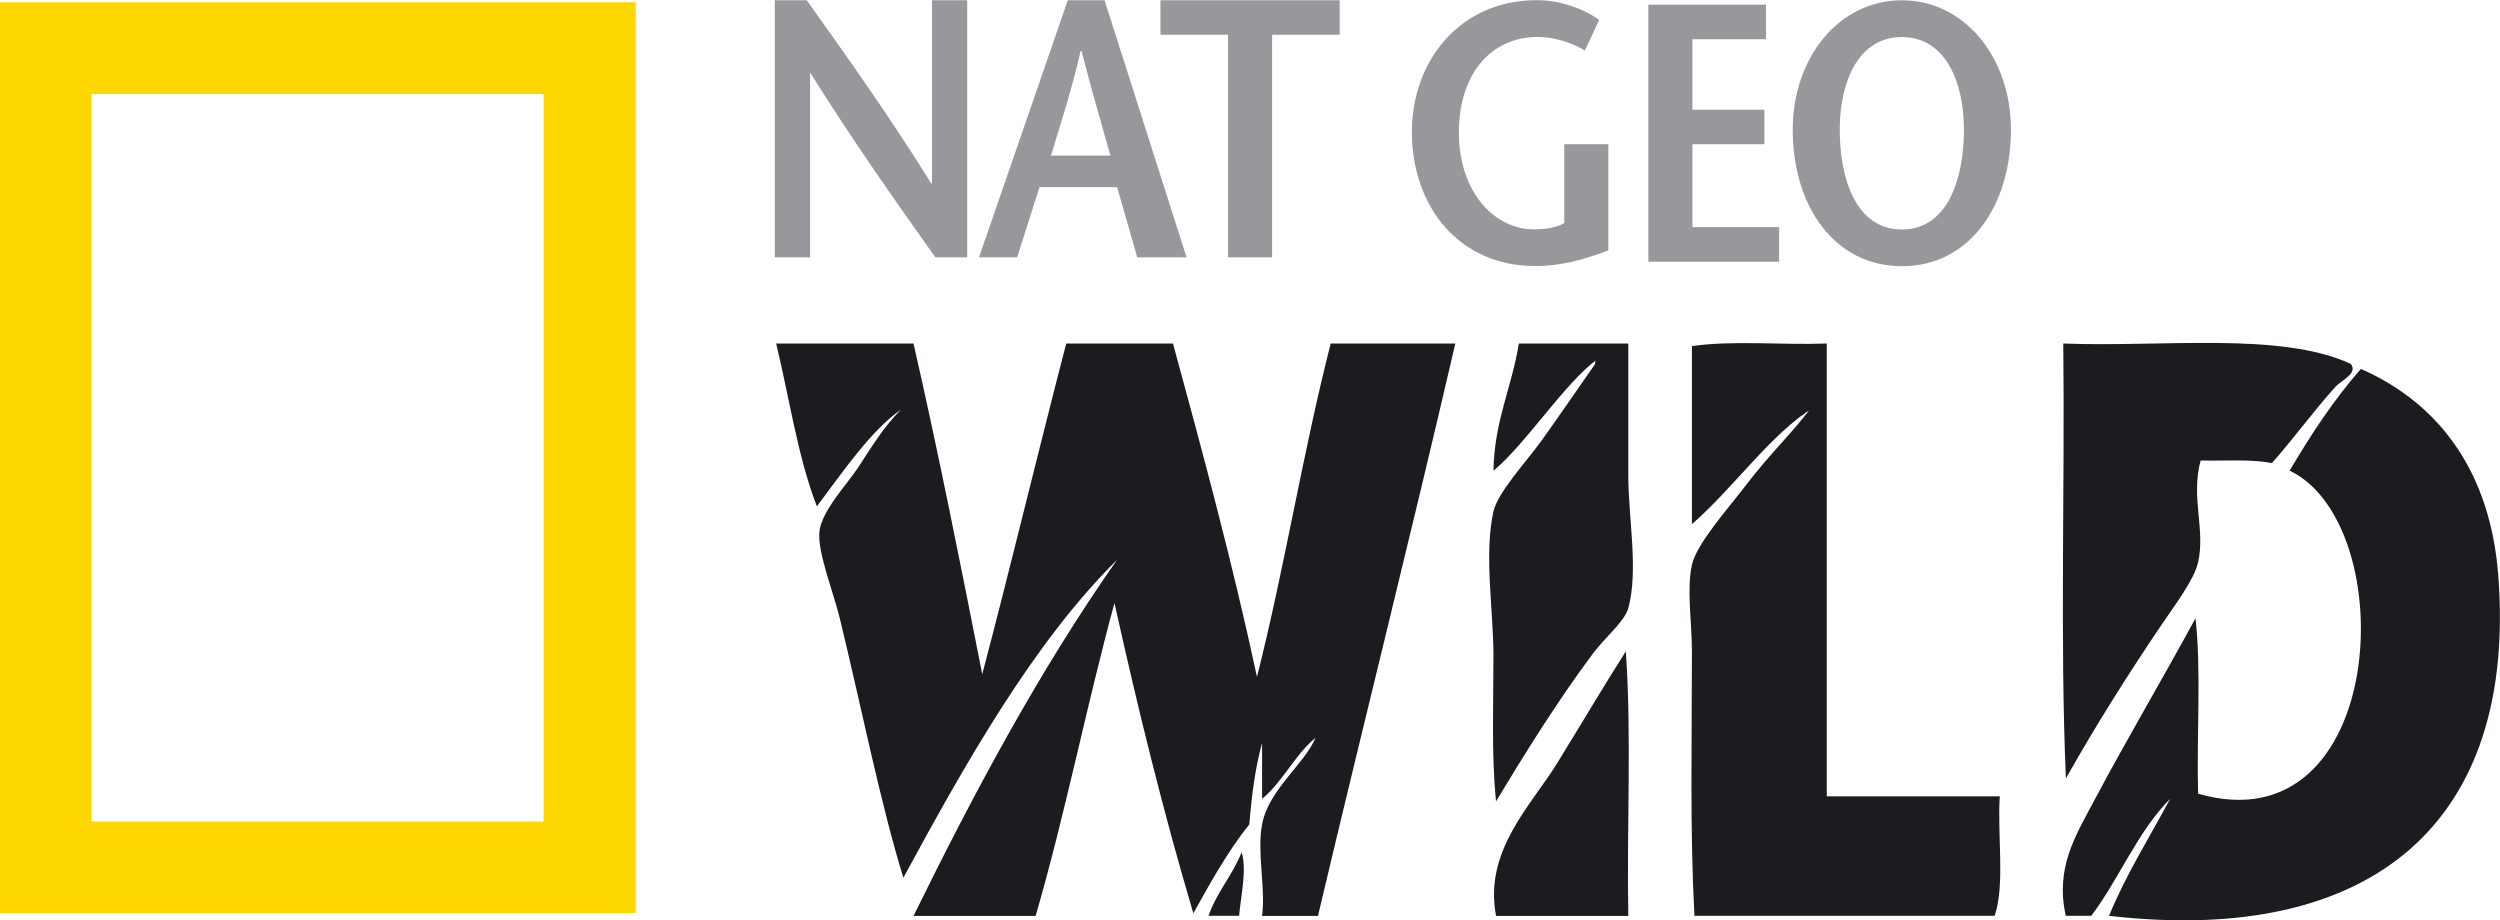
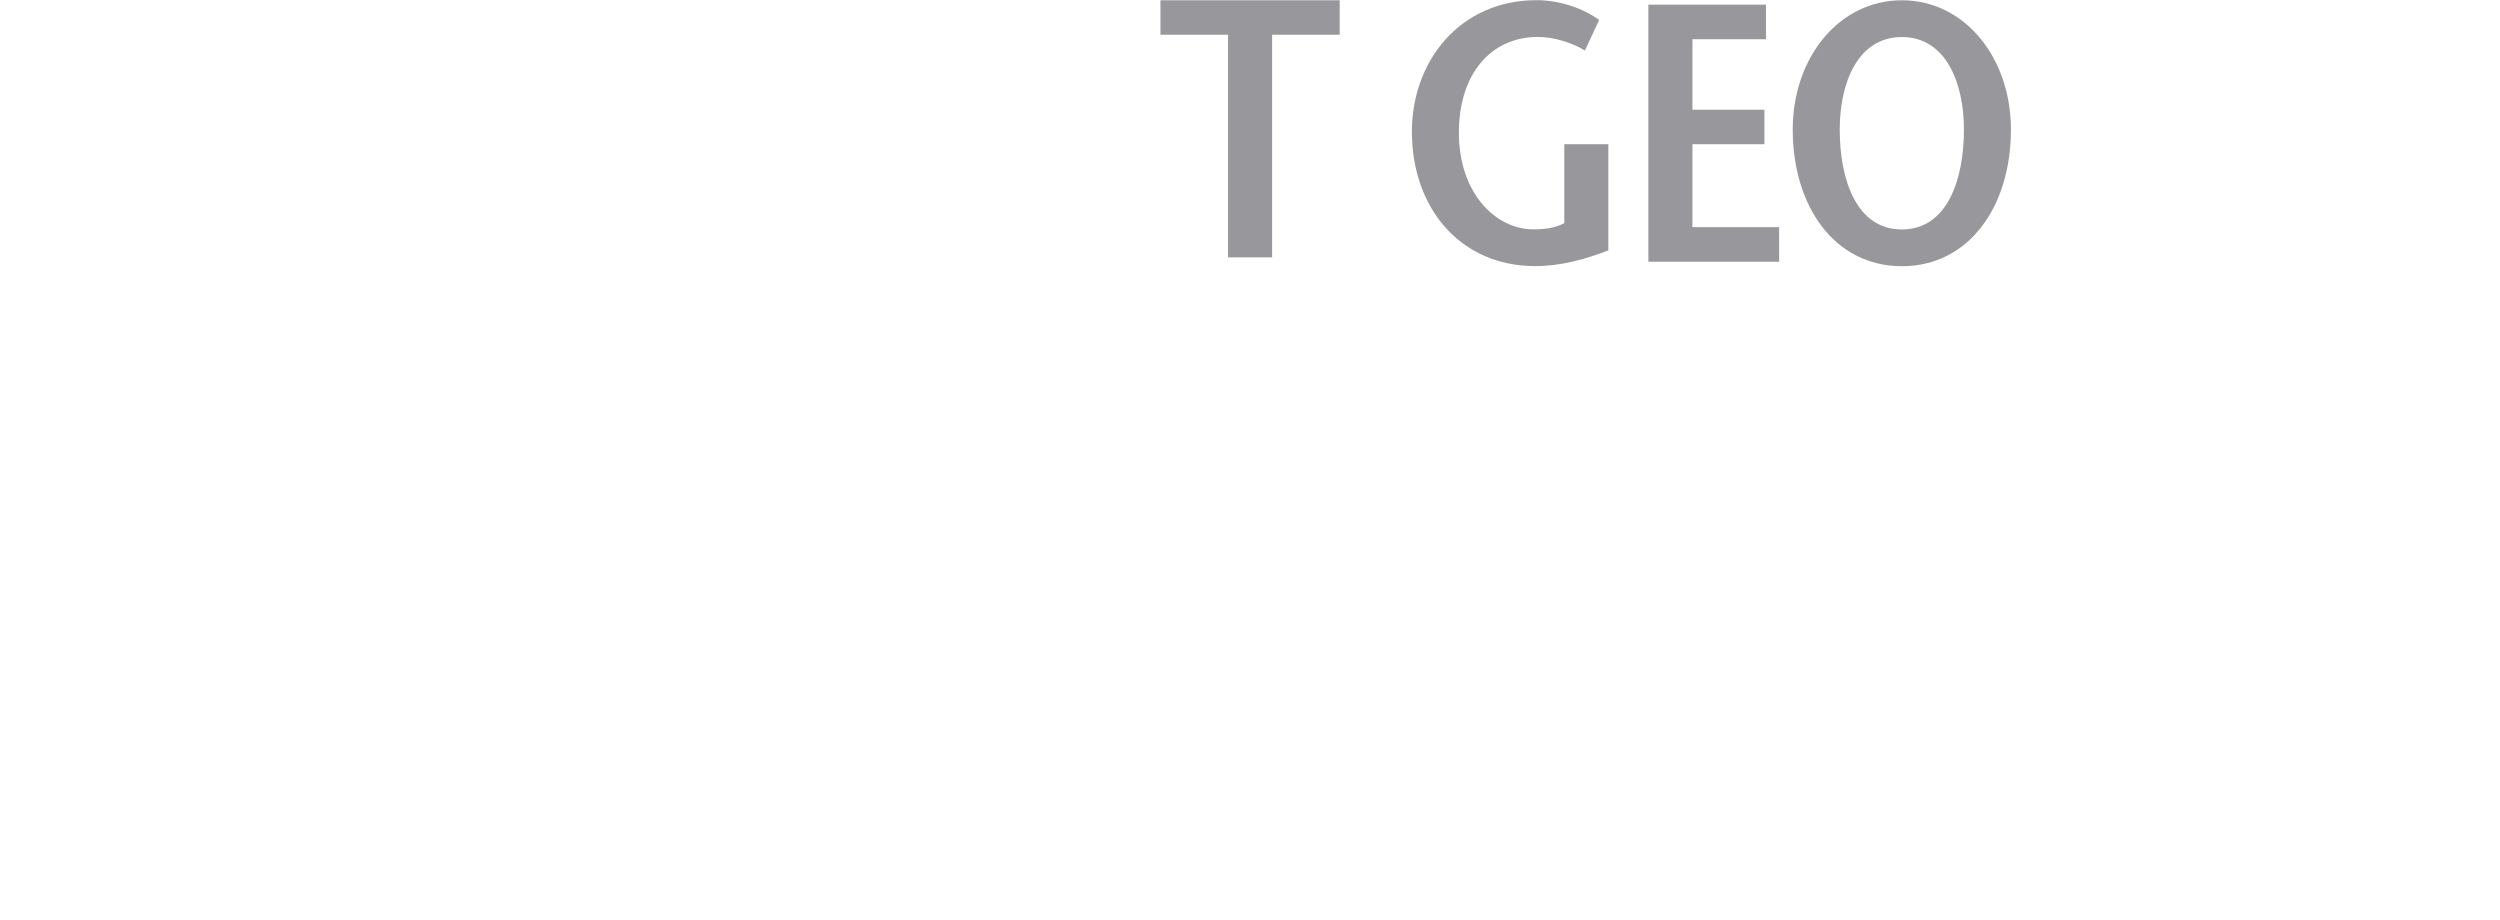
<svg xmlns="http://www.w3.org/2000/svg" id="svg105266" version="1.1" viewBox="0 0 264.583 97.383" height="368.064" width="1000">
  <defs id="defs105260">
    <clipPath id="clipPath47021" clipPathUnits="userSpaceOnUse">
-       <path id="path47019" d="M 0,0 H 595.276 V 595.276 H 0 Z" />
-     </clipPath>
+       </clipPath>
    <clipPath id="clipPath47069" clipPathUnits="userSpaceOnUse">
      <path id="path47067" d="M 0,0 H 595.276 V 595.276 H 0 Z" />
    </clipPath>
    <clipPath id="clipPath47085" clipPathUnits="userSpaceOnUse">
      <path id="path47083" d="M 0,0 H 595.276 V 595.276 H 0 Z" />
    </clipPath>
  </defs>
  <g transform="translate(-101.612,-53.004)" id="layer1">
    <g id="g105210" transform="matrix(11.055,0,0,-11.055,-674.876,2468.616)">
-       <path d="M 70.238,218.487 H 76.324 V 209.767 H 70.238 Z M 71.115,210.644 H 75.443 V 217.608 H 71.115 Z" style="fill:#ffd700" id="path47013" />
      <g id="g47015">
        <g id="g47017" clip-path="url(#clipPath47021)">
          <g id="g47023" transform="translate(82.125,210.35)">
            <path d="M 0,0 C 0.053,-0.167 -0.009,-0.429 -0.024,-0.609 H -0.317 C -0.237,-0.38 -0.087,-0.222 0,0" style="fill:#1b1c20" id="path47025" />
          </g>
          <g id="g47027" transform="translate(85.51,215.025)">
            <path d="M 0,0 C -0.004,0.028 0.005,0.043 0.024,0.049 -0.305,-0.198 -0.659,-0.761 -0.974,-1.023 -0.966,-0.544 -0.798,-0.225 -0.731,0.195 H 0.317 V -1.072 C 0.317,-1.477 0.416,-1.976 0.317,-2.338 0.28,-2.47 0.093,-2.618 -0.024,-2.776 -0.358,-3.223 -0.679,-3.739 -0.95,-4.189 -0.994,-3.731 -0.974,-3.271 -0.974,-2.801 -0.974,-2.352 -1.066,-1.828 -0.974,-1.412 -0.933,-1.229 -0.656,-0.933 -0.511,-0.731 -0.299,-0.434 -0.137,-0.195 0,0" style="fill:#1b1c20" id="path47029" />
          </g>
          <g id="g47031" transform="translate(92.743,215.025)">
            <path d="M 0,0 C 0.073,-0.09 -0.089,-0.156 -0.146,-0.219 -0.34,-0.433 -0.561,-0.732 -0.755,-0.95 -0.951,-0.91 -1.206,-0.93 -1.437,-0.925 -1.533,-1.279 -1.39,-1.582 -1.461,-1.899 -1.498,-2.065 -1.683,-2.308 -1.802,-2.484 -2.122,-2.956 -2.441,-3.461 -2.727,-3.969 -2.784,-2.63 -2.736,-1.185 -2.752,0.195 -1.806,0.158 -0.671,0.311 0,0" style="fill:#1b1c20" id="path47033" />
          </g>
          <g id="g47035" transform="translate(82.832,211.445)">
            <path d="M 0,0 C -0.2,-0.165 -0.311,-0.419 -0.511,-0.584 V -0.049 C -0.576,-0.285 -0.611,-0.55 -0.633,-0.828 -0.839,-1.085 -1.004,-1.383 -1.169,-1.68 -1.453,-0.723 -1.699,0.273 -1.924,1.291 -2.192,0.308 -2.397,-0.736 -2.679,-1.705 H -3.848 C -3.26,-0.507 -2.636,0.655 -1.899,1.705 -2.703,0.909 -3.354,-0.25 -3.945,-1.339 -4.164,-0.632 -4.351,0.312 -4.554,1.145 -4.617,1.403 -4.768,1.775 -4.749,1.973 -4.729,2.17 -4.486,2.426 -4.383,2.581 -4.246,2.79 -4.127,2.986 -3.969,3.141 -4.253,2.946 -4.533,2.536 -4.773,2.216 -4.955,2.684 -5.036,3.252 -5.163,3.775 H -3.848 C -3.611,2.737 -3.4,1.674 -3.19,0.609 -2.914,1.656 -2.659,2.724 -2.386,3.775 H -1.364 C -1.079,2.728 -0.795,1.68 -0.56,0.584 -0.297,1.62 -0.119,2.741 0.146,3.775 H 1.339 C 0.913,1.937 0.457,0.128 0.024,-1.705 H -0.511 C -0.476,-1.432 -0.562,-1.093 -0.511,-0.828 -0.448,-0.494 -0.105,-0.253 0,0" style="fill:#1b1c20" id="path47037" />
          </g>
          <g id="g47039" transform="translate(87.605,214.611)">
            <path d="M 0,0 C -0.412,-0.253 -0.769,-0.773 -1.169,-1.12 V 0.584 C -0.787,0.641 -0.301,0.593 0.122,0.609 V -3.726 H 1.778 C 1.754,-4.1 1.83,-4.574 1.729,-4.87 H -1.145 C -1.189,-4.039 -1.169,-3.216 -1.169,-2.338 -1.169,-2.066 -1.221,-1.745 -1.169,-1.51 -1.124,-1.306 -0.82,-0.968 -0.658,-0.755 -0.413,-0.434 -0.205,-0.245 -0.024,0 Z" style="fill:#1b1c20" id="path47041" />
          </g>
          <g id="g47043" transform="translate(85.803,212.273)">
            <path d="M 0,0 C 0.057,-0.796 0.008,-1.697 0.024,-2.533 H -1.242 C -1.362,-1.909 -0.905,-1.474 -0.658,-1.072 -0.409,-0.667 -0.205,-0.322 0,0" style="fill:#1b1c20" id="path47045" />
          </g>
          <g id="g47047" transform="translate(90.259,209.741)">
            <path d="M 0,0 H -0.244 C -0.346,0.459 -0.153,0.762 0.024,1.096 0.335,1.682 0.69,2.281 0.998,2.849 1.055,2.338 1.007,1.721 1.023,1.169 2.838,0.648 2.981,3.745 1.899,4.262 2.104,4.609 2.323,4.942 2.581,5.236 3.345,4.9 3.821,4.234 3.896,3.263 4.078,0.905 2.704,-0.291 0.17,0 0.336,0.402 0.557,0.75 0.755,1.12 0.443,0.807 0.269,0.356 0,0" style="fill:#1b1c20" id="path47049" />
          </g>
          <g id="g47051" transform="translate(79.498,216.045)">
            <path d="M 0,0 H -0.305 C -0.706,0.566 -1.104,1.129 -1.501,1.765 H -1.504 V 0 H -1.842 V 2.461 H -1.536 C -1.135,1.899 -0.738,1.34 -0.344,0.707 H -0.337 V 2.461 H 0 Z" style="fill:#98989c" id="path47053" />
          </g>
          <g id="g47055" transform="translate(80.3,217.019)">
-             <path d="M 0,0 C 0.098,0.324 0.197,0.622 0.284,1.002 H 0.292 C 0.39,0.622 0.478,0.324 0.569,0 Z M 0.161,1.487 -0.689,-0.974 H -0.324 L -0.11,-0.302 H 0.633 L 0.826,-0.974 H 1.298 L 0.513,1.487 Z" style="fill:#98989c" id="path47057" />
-           </g>
+             </g>
        </g>
      </g>
      <g id="g47059" transform="translate(81.995,216.045)">
        <path d="M 0,0 V 2.131 H -0.647 V 2.461 H 1.069 V 2.131 H 0.422 V 0 Z" style="fill:#98989c" id="path47061" />
      </g>
      <g id="g47063">
        <g id="g47065" clip-path="url(#clipPath47069)">
          <g id="g47071" transform="translate(85.636,217.128)">
            <path d="M 0,0 V -1.016 C -0.225,-1.104 -0.461,-1.167 -0.699,-1.167 -1.424,-1.167 -1.881,-0.604 -1.881,0.12 -1.881,0.792 -1.424,1.379 -0.686,1.379 -0.458,1.379 -0.229,1.294 -0.088,1.189 L -0.225,0.897 C -0.338,0.967 -0.514,1.027 -0.675,1.027 -1.125,1.027 -1.431,0.671 -1.431,0.112 -1.431,-0.471 -1.079,-0.815 -0.717,-0.815 -0.605,-0.815 -0.51,-0.802 -0.422,-0.756 V 0 Z" style="fill:#98989c" id="path47073" />
          </g>
        </g>
      </g>
      <g id="g47075" transform="translate(87.145,218.133)">
        <path d="M 0,0 H -0.704 V -0.675 H -0.015 V -1.005 H -0.704 V -1.799 H 0.126 V -2.13 H -1.126 V 0.331 H 0 Z" style="fill:#98989c" id="path47077" />
      </g>
      <g id="g47079">
        <g id="g47081" clip-path="url(#clipPath47085)">
          <g id="g47087" transform="translate(88.446,216.312)">
            <path d="M 0,0 C -0.44,0 -0.595,0.485 -0.595,0.956 -0.595,1.409 -0.419,1.842 0,1.842 0.418,1.842 0.594,1.409 0.594,0.956 0.594,0.485 0.439,0 0,0 M 0,-0.352 C 0.643,-0.352 1.044,0.221 1.044,0.956 1.044,1.645 0.601,2.194 0,2.194 -0.602,2.194 -1.045,1.645 -1.045,0.956 -1.045,0.221 -0.644,-0.352 0,-0.352" style="fill:#98989c" id="path47089" />
          </g>
        </g>
      </g>
    </g>
  </g>
</svg>